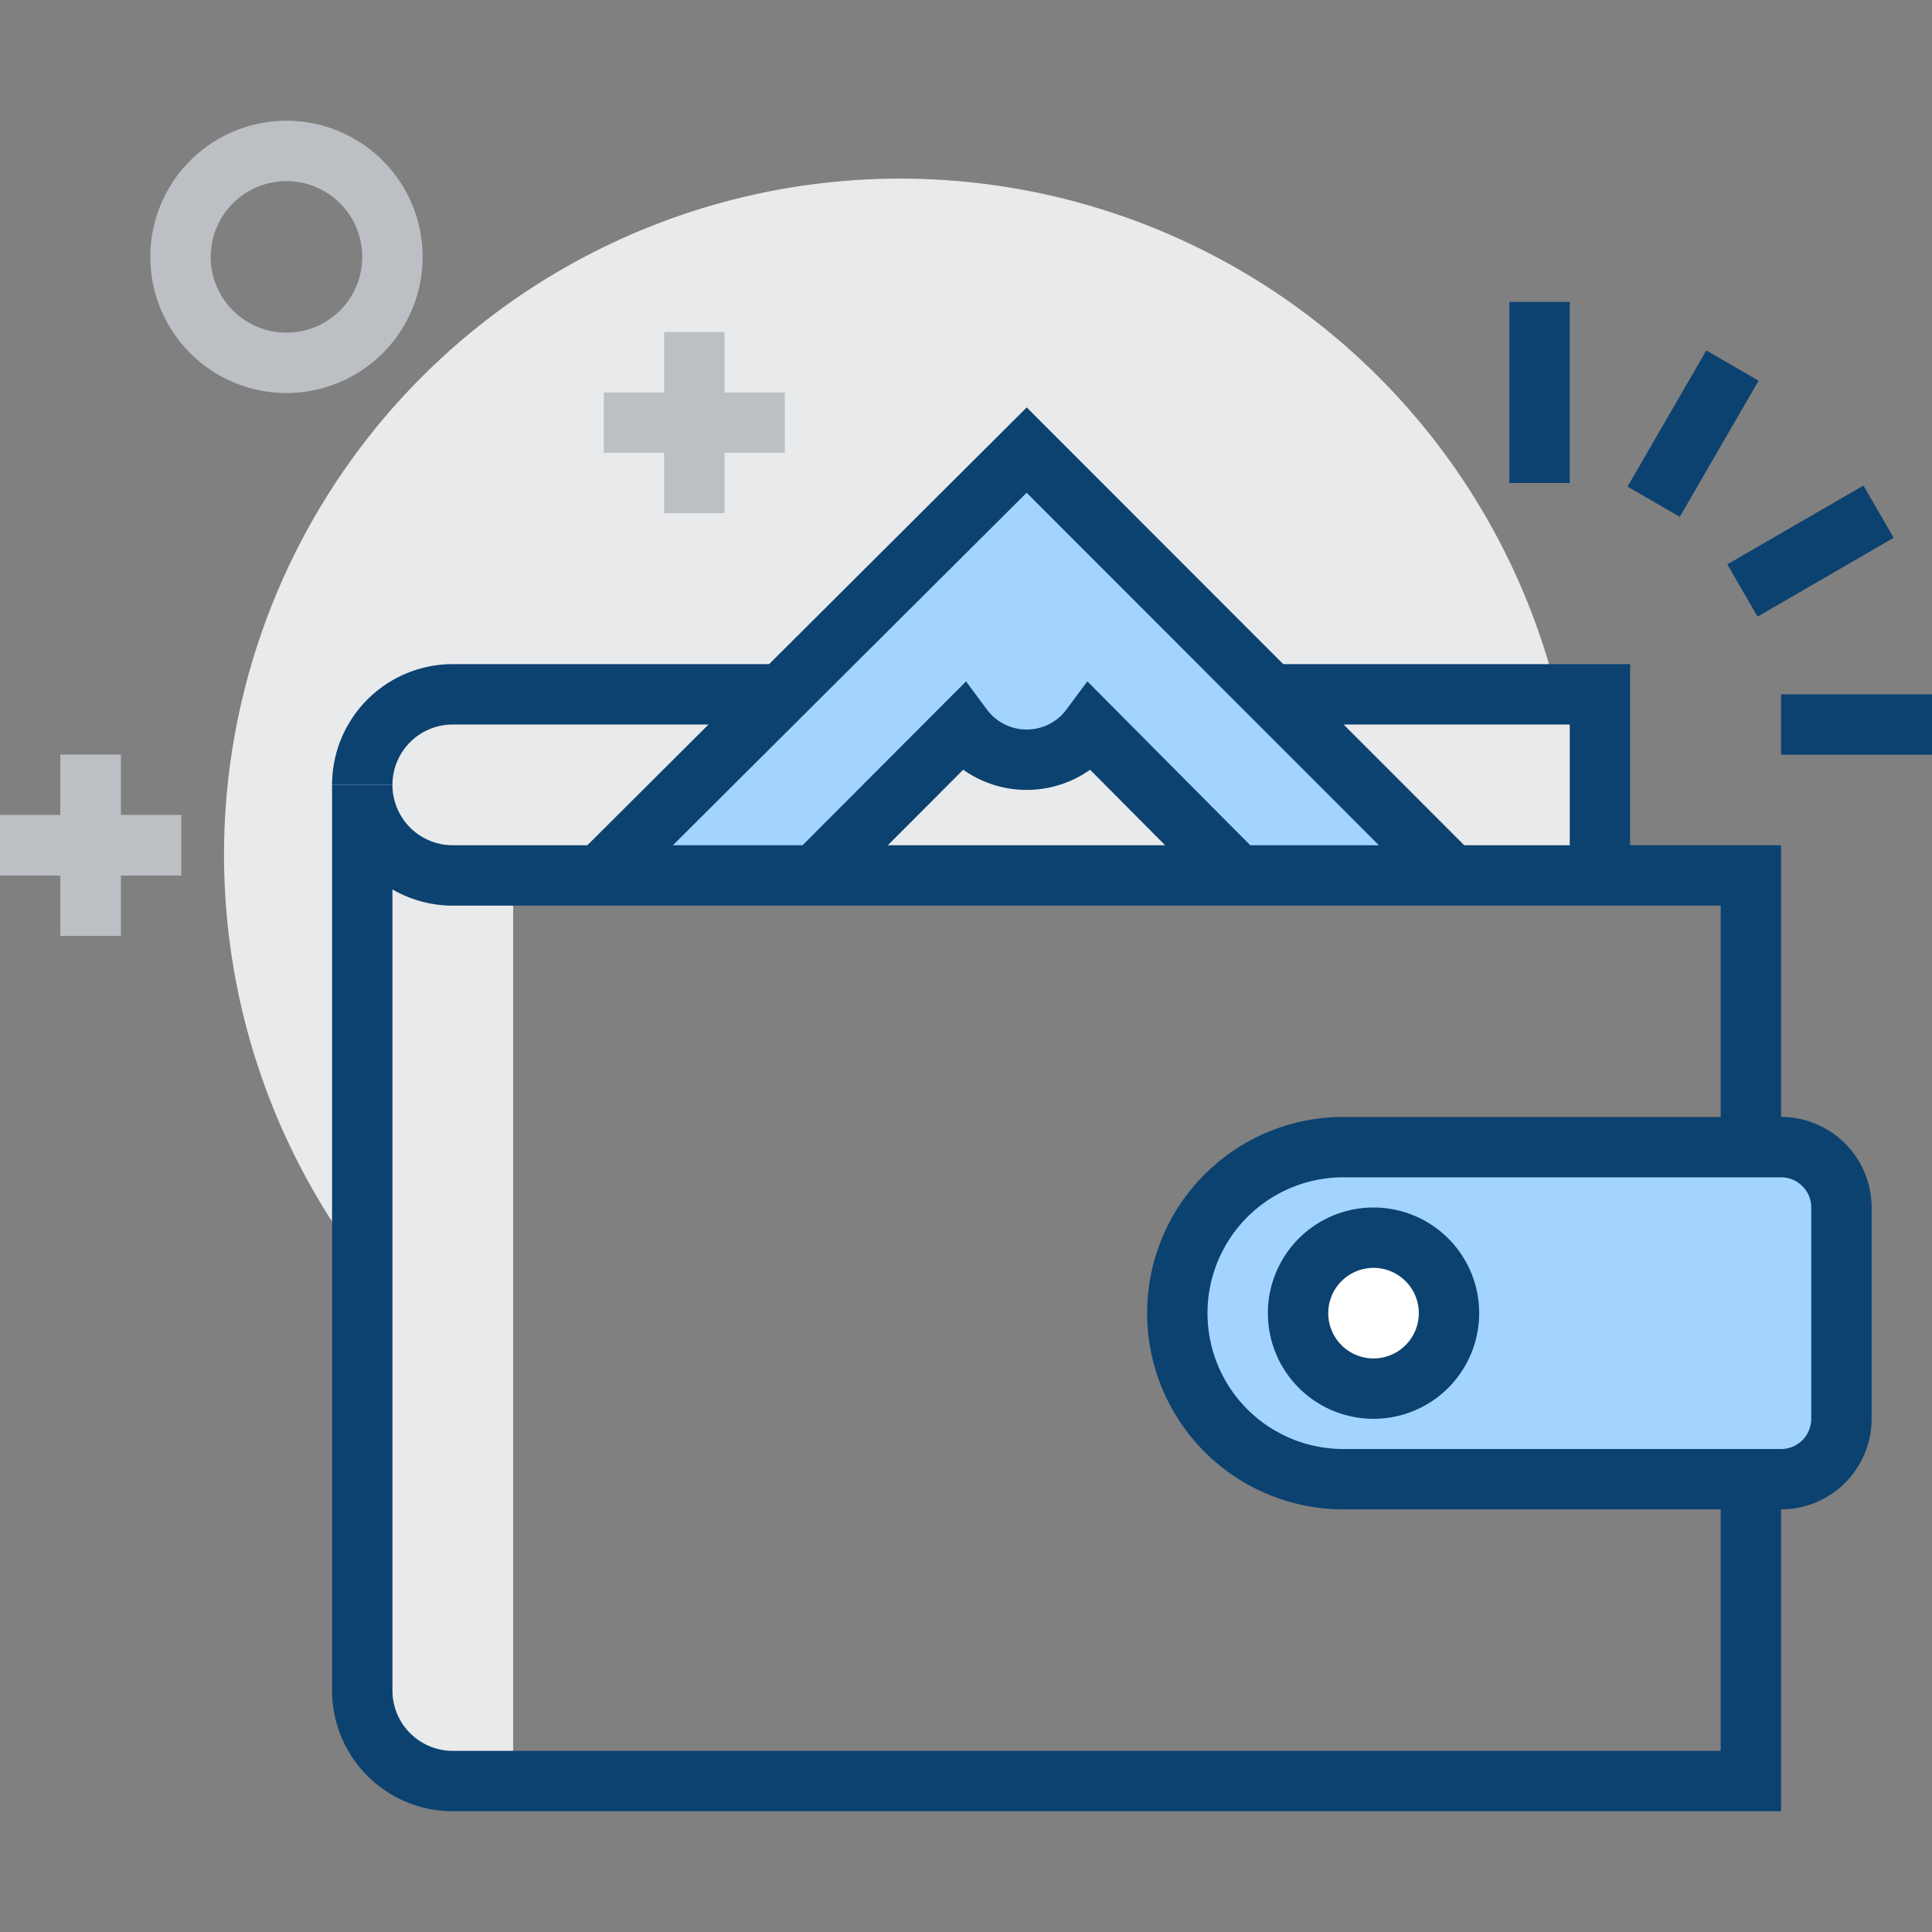
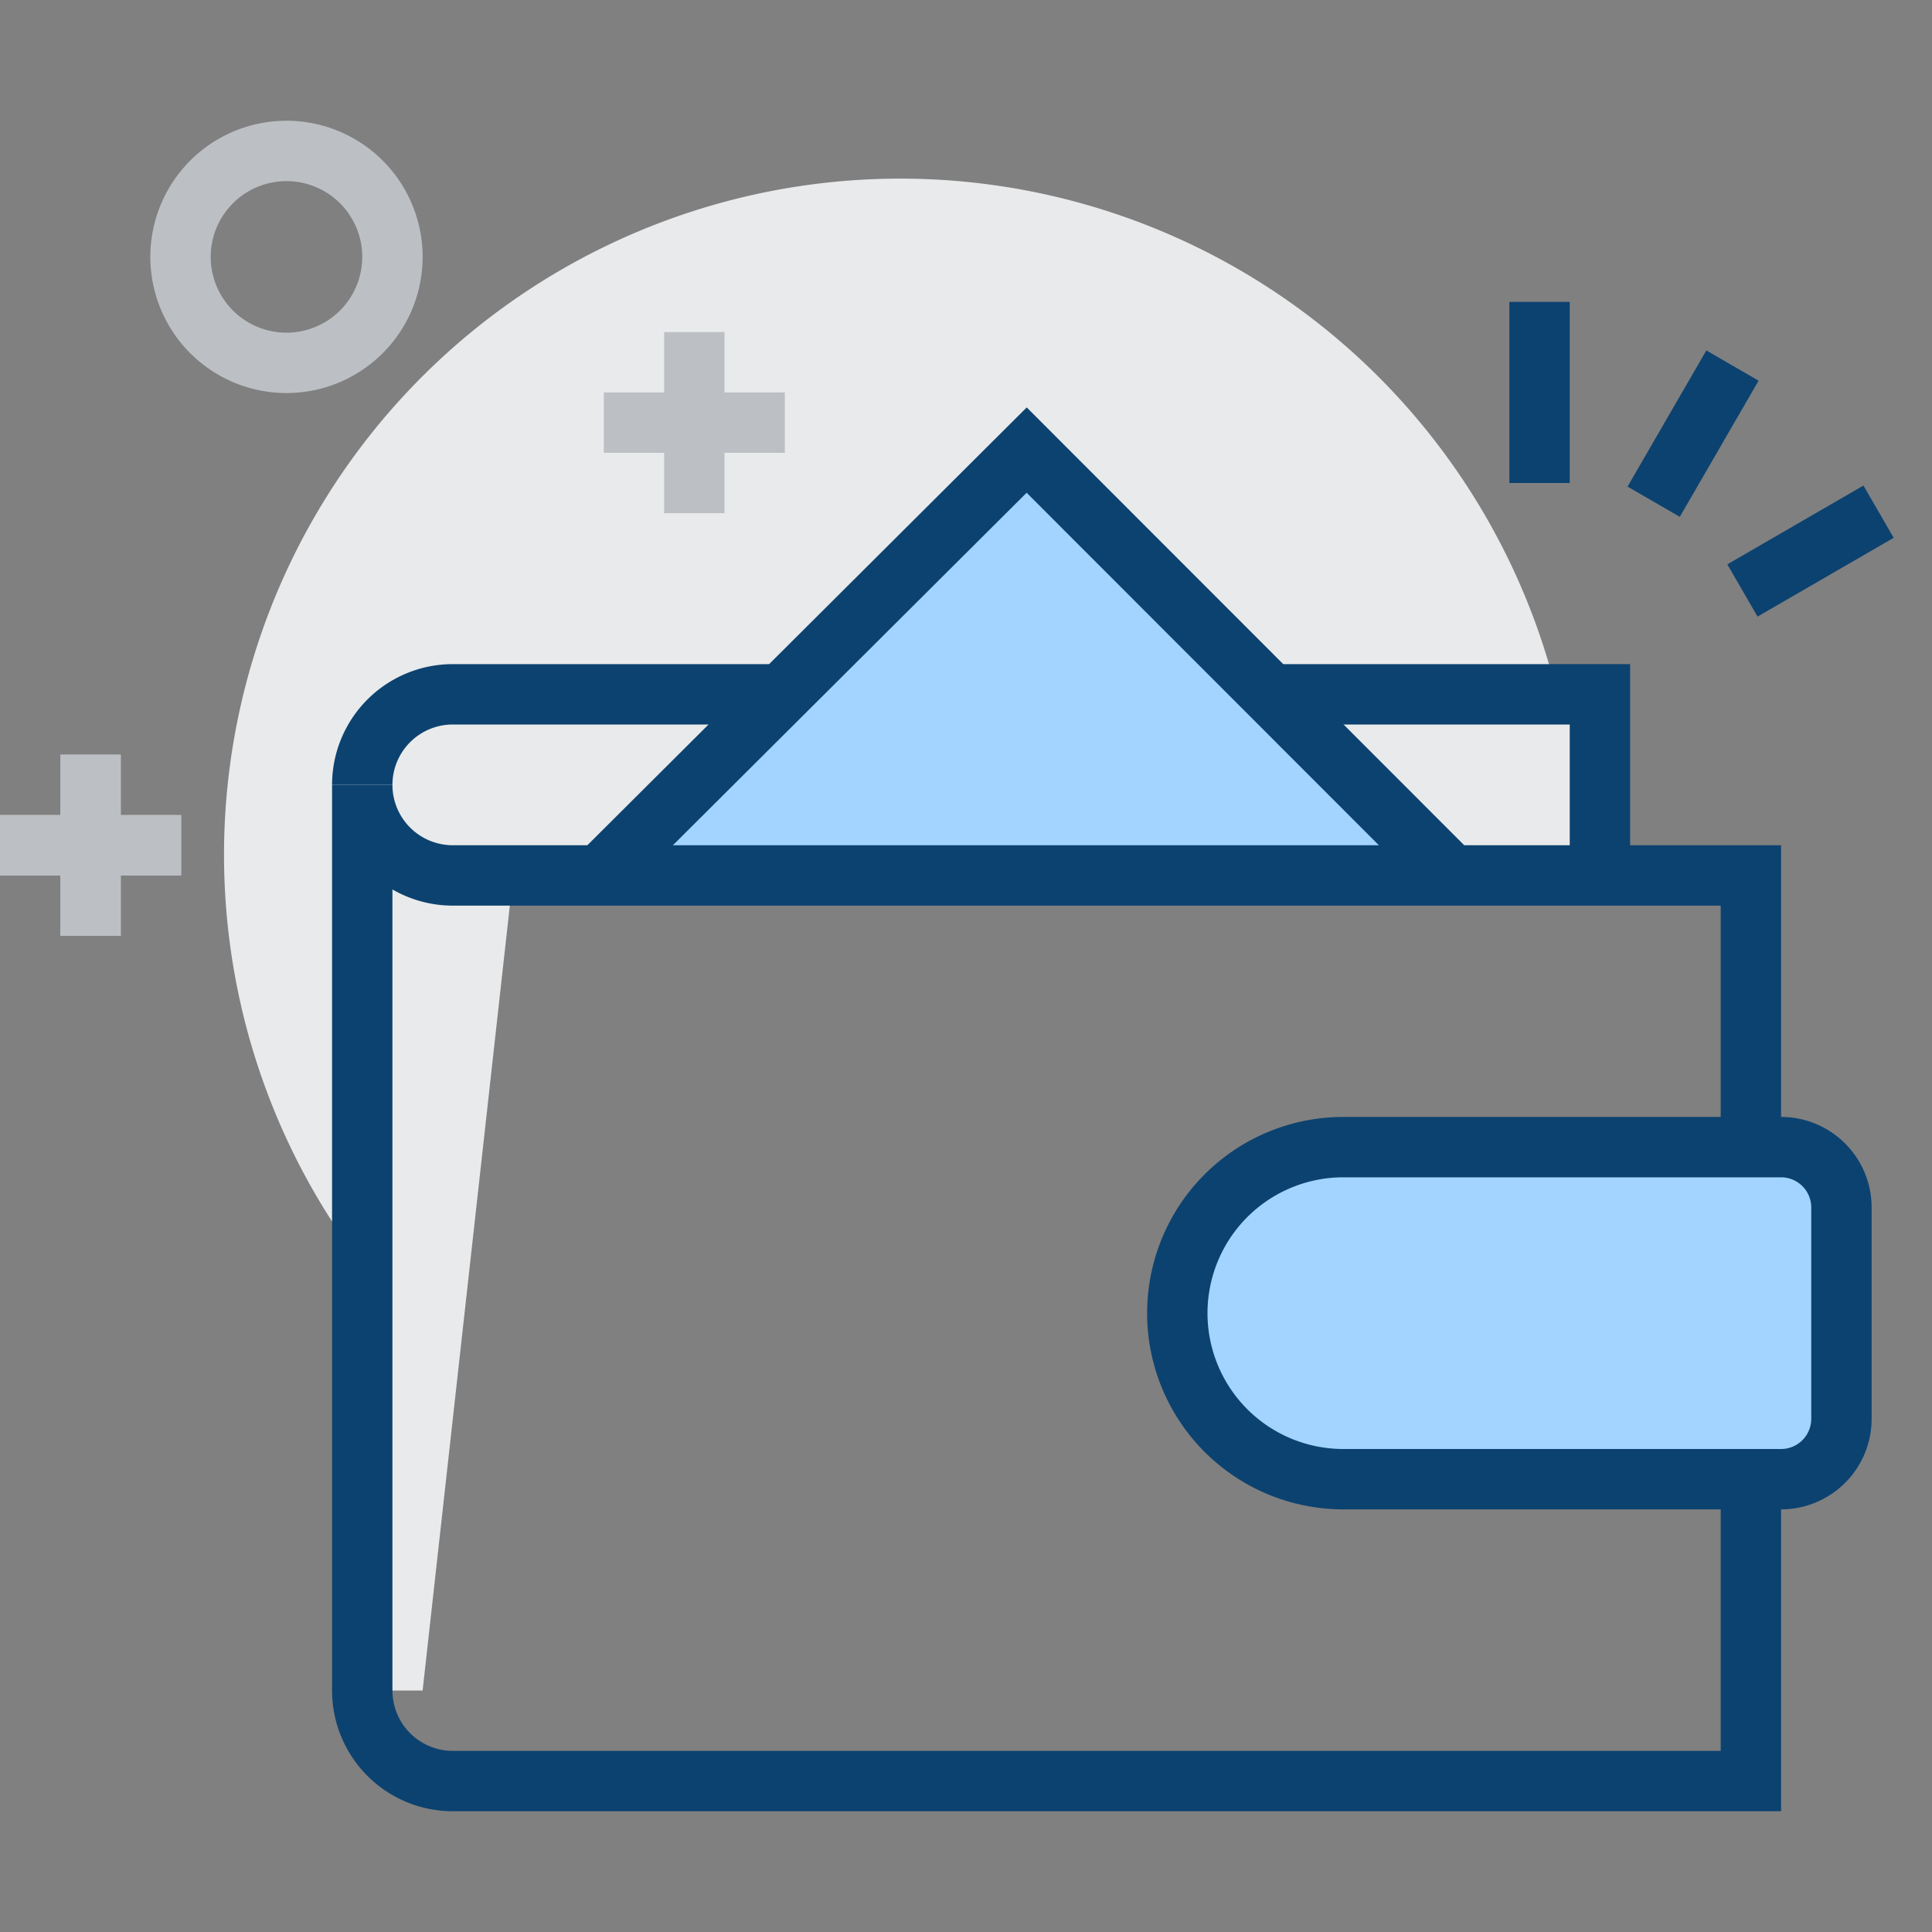
<svg xmlns="http://www.w3.org/2000/svg" id="icona" viewBox="0 0 64 64">
  <rect x="0" y="0" width="64" height="64" fill="#808080" stroke="none" />
  <defs>
    <style>.cls-1{fill:#e9eaeb;}.cls-2,.cls-3{fill:none;}.cls-2,.cls-5,.cls-6{stroke:#0c4270;}.cls-2,.cls-3,.cls-5,.cls-6{stroke-miterlimit:10;stroke-width:2px;}.cls-3{stroke:#bcc0c4;}.cls-4,.cls-5{fill:#a3d4ff;}.cls-6{fill:#fff;}</style>
  </defs>
  <title>icona_convenienza</title>
  <path class="cls-1" d="M12.25,23.12H51.61A22.4,22.4,0,1,0,12.25,42.21Z" />
-   <path class="cls-1" d="M17,29H15a3,3,0,0,1-3-3V56a3,3,0,0,0,3,3h2Z" />
+   <path class="cls-1" d="M17,29H15a3,3,0,0,1-3-3V56h2Z" />
  <line class="cls-2" x1="51" y1="16" x2="51" y2="10" />
  <line class="cls-2" x1="54.78" y1="16.62" x2="57.39" y2="12.11" />
  <line class="cls-2" x1="57.72" y1="19.56" x2="62.23" y2="16.95" />
-   <line class="cls-2" x1="59" y1="24" x2="64" y2="24" />
  <path class="cls-3" d="M13,8.51A3.51,3.51,0,1,1,9.48,5,3.51,3.51,0,0,1,13,8.51Z" />
  <line class="cls-3" x1="23" y1="11" x2="23" y2="17" />
  <line class="cls-3" x1="26" y1="14" x2="20" y2="14" />
  <line class="cls-3" x1="3" y1="25" x2="3" y2="31" />
  <line class="cls-3" x1="6" y1="28" y2="28" />
  <line class="cls-3" x1="3" y1="25" x2="3" y2="31" />
  <line class="cls-3" x1="6" y1="28" y2="28" />
  <path class="cls-1" d="M12,26a3,3,0,0,0,3,3H53V23H15A3,3,0,0,0,12,26Z" />
  <path class="cls-2" d="M53,29V23H15a3,3,0,0,0-3,3" />
  <polyline class="cls-4" points="48.09 29 34.01 14.91 19.87 29" />
  <polyline class="cls-2" points="48.09 29 34.01 14.91 19.87 29" />
-   <path class="cls-1" d="M41,29l-4.87-4.9a2.64,2.64,0,0,1-4.24,0L27,29" />
-   <path class="cls-2" d="M41,29l-4.87-4.9a2.64,2.64,0,0,1-4.24,0L27,29" />
  <path class="cls-2" d="M58,59H15a3,3,0,0,1-3-3V26a3,3,0,0,0,3,3H58V59Z" />
  <path class="cls-5" d="M59,49H44.5A5.5,5.5,0,0,1,39,43.5h0A5.5,5.5,0,0,1,44.5,38H59a2,2,0,0,1,2,2v7A2,2,0,0,1,59,49Z" />
-   <path class="cls-6" d="M43,43.5A2.5,2.5,0,1,1,45.5,46,2.5,2.5,0,0,1,43,43.5Z" />
</svg>